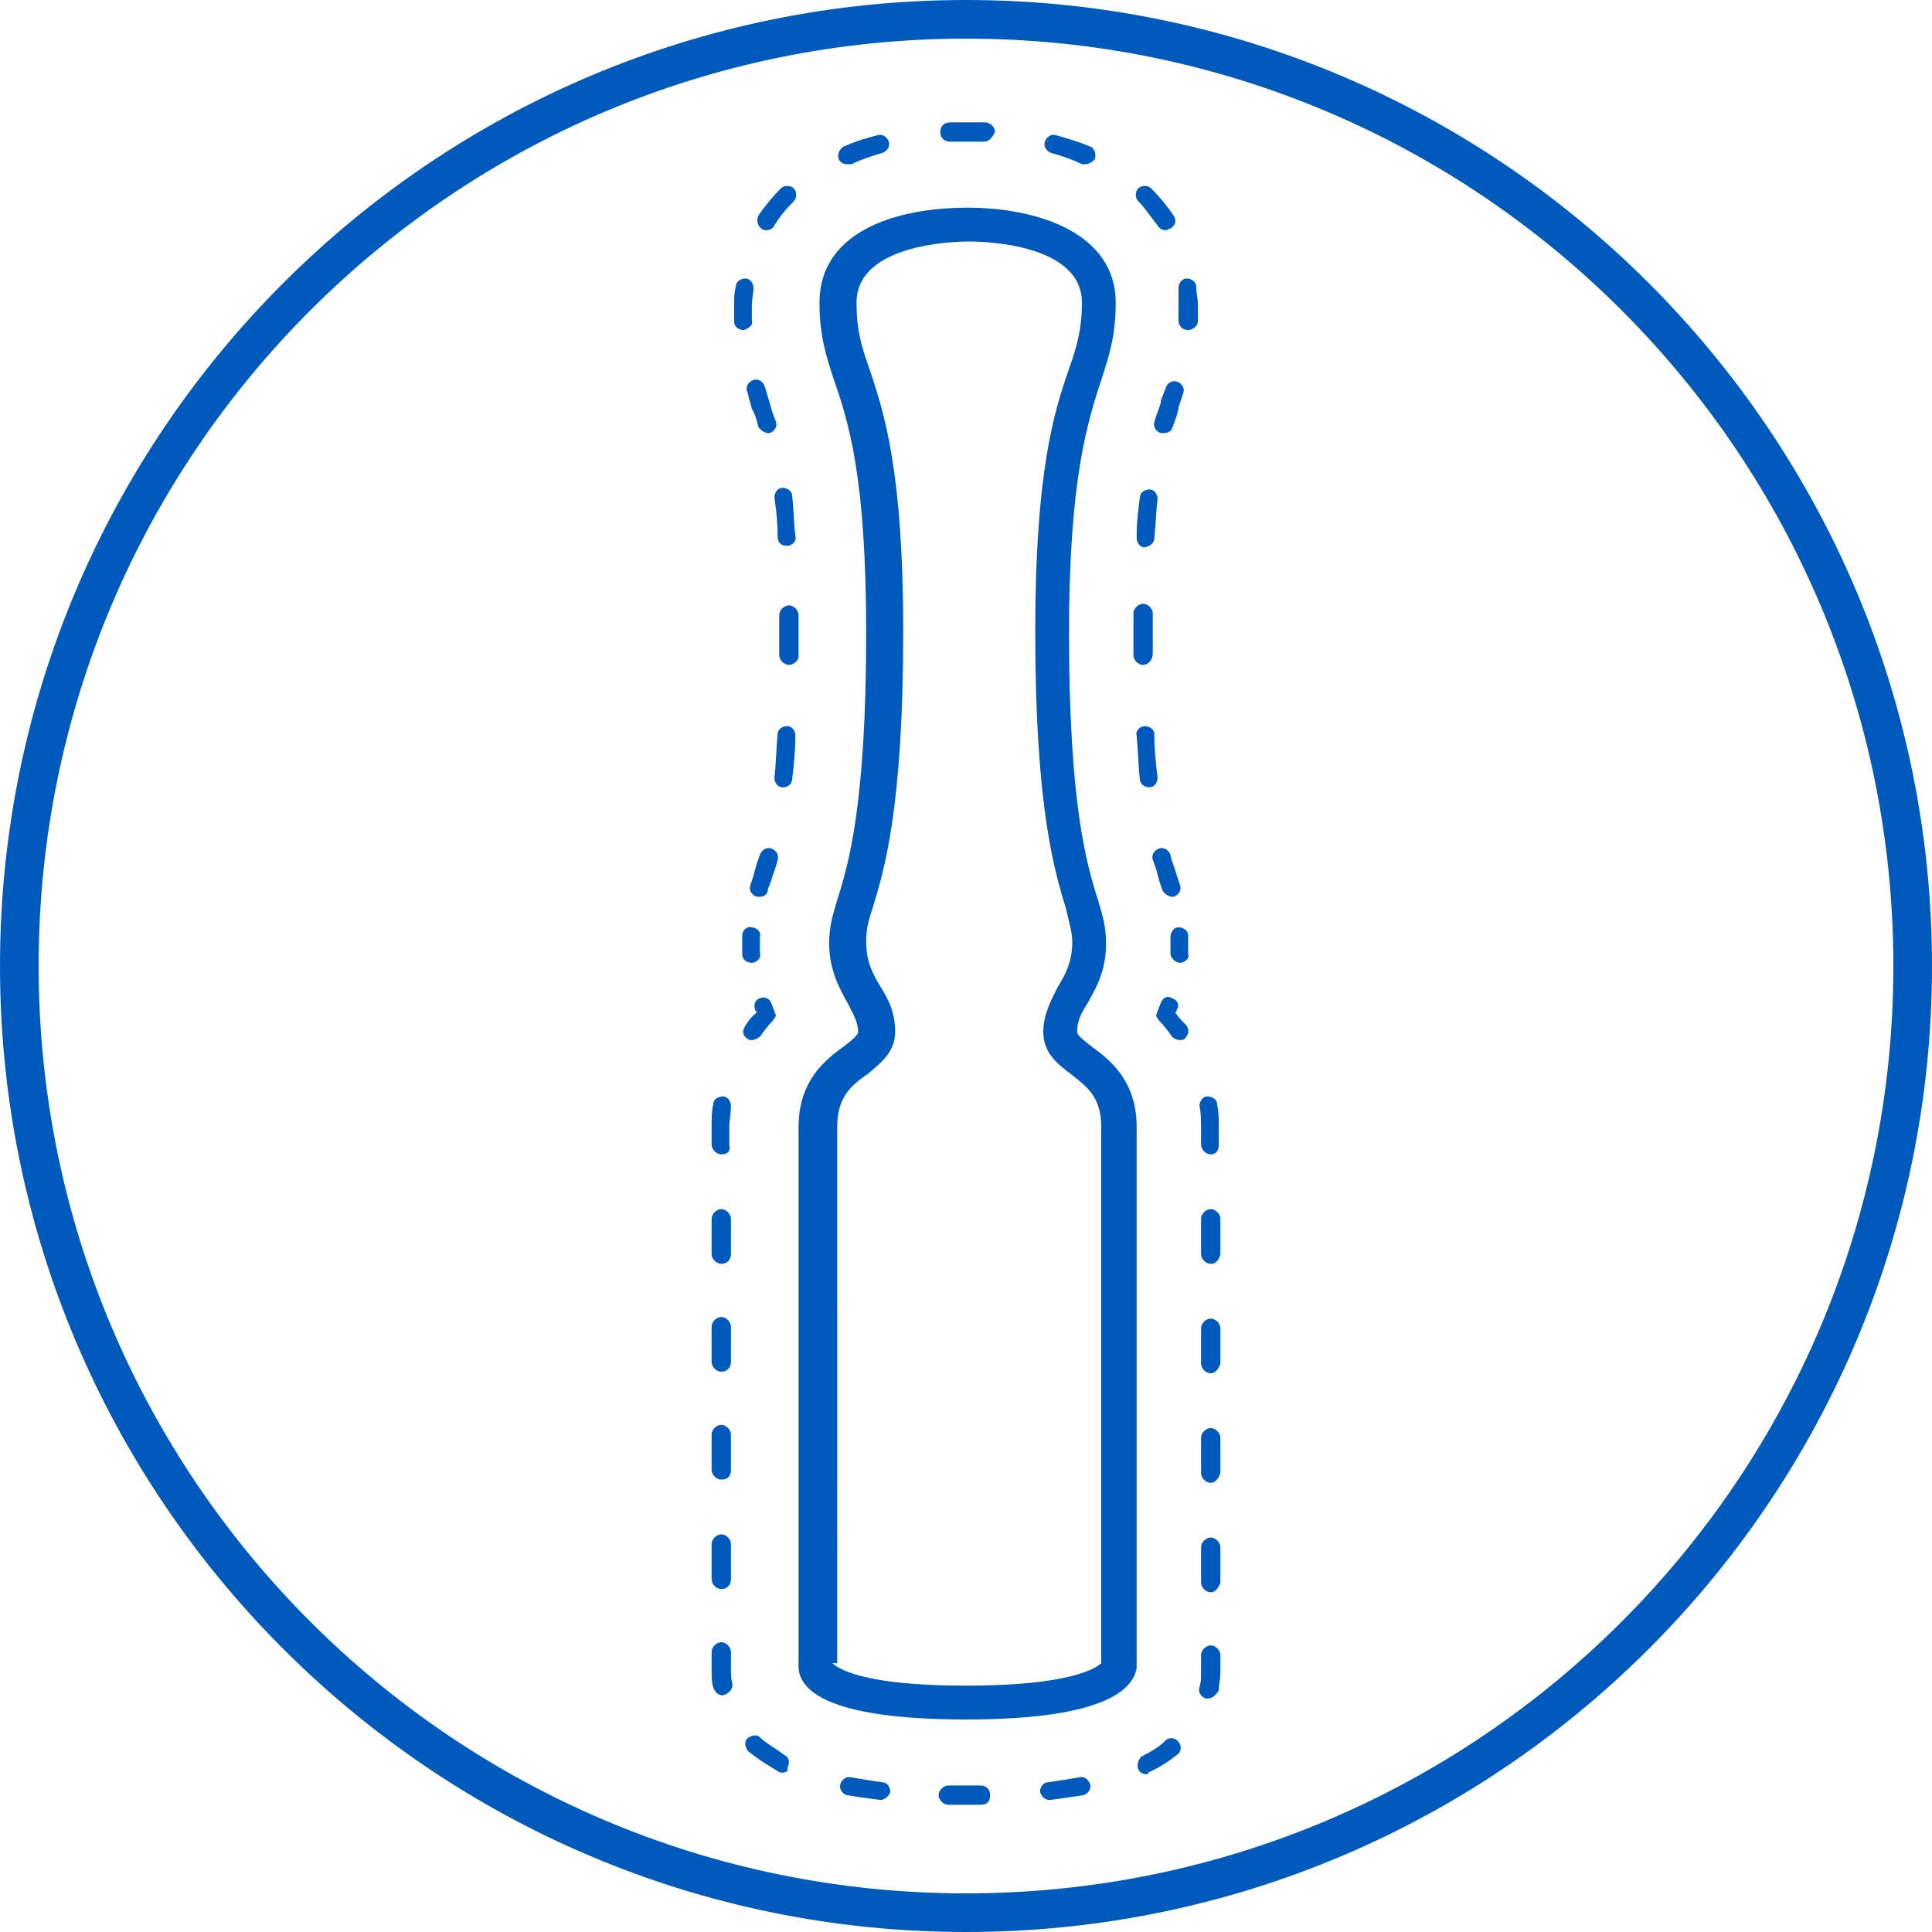
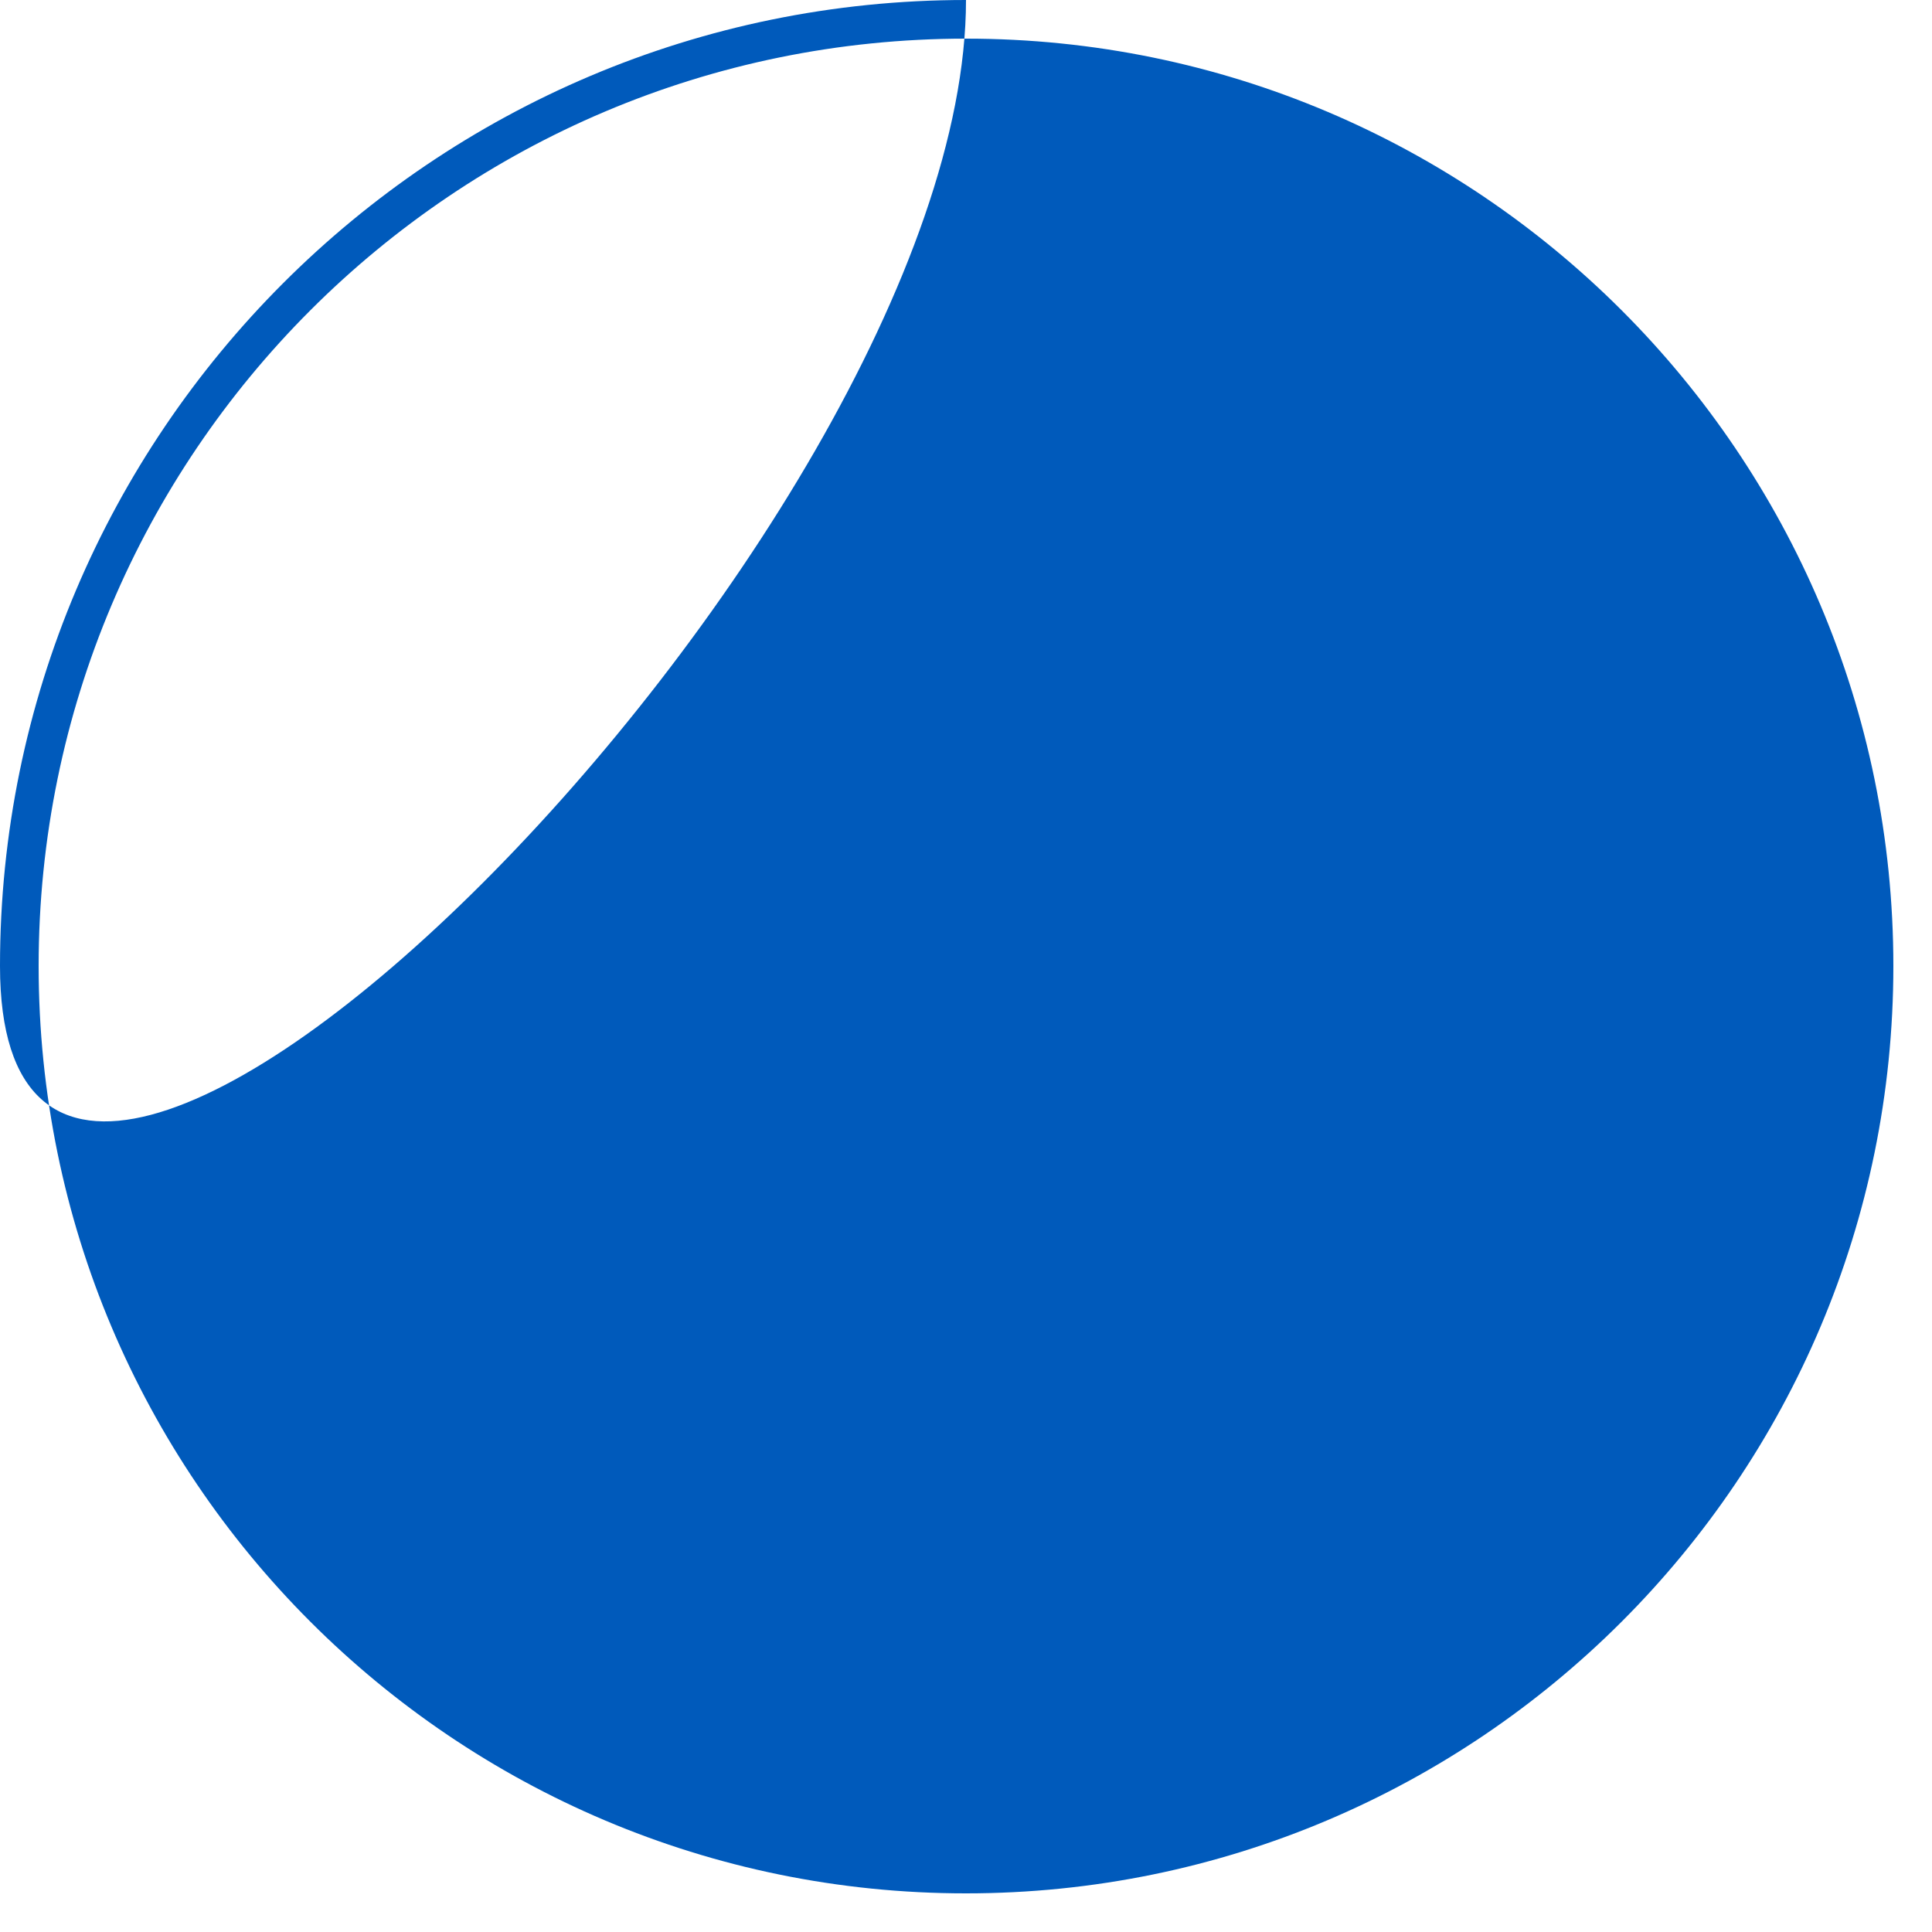
<svg xmlns="http://www.w3.org/2000/svg" version="1.1" id="Hermetically_x5F_Sealed" x="0px" y="0px" viewBox="0 0 120 120" style="enable-background:new 0 0 120 120;" xml:space="preserve">
  <style type="text/css">
	.st0{fill:#005ABB;}
</style>
-   <path class="st0" d="M60,0C26.9,0,0,26.9,0,60s26.9,60,60,60s60-26.9,60-60S93.1,0,60,0z M60,117.6C28.2,117.6,2.4,91.8,2.4,60  S28.2,2.4,60,2.4s57.6,25.8,57.6,57.6S91.8,117.6,60,117.6z" />
-   <path class="st0" d="M54.7,111.8C54.6,111.8,54.6,111.8,54.7,111.8c-0.8-0.1-1.5-0.2-2.1-0.3c-0.3-0.1-0.5-0.4-0.4-0.7  c0.1-0.3,0.4-0.5,0.7-0.4c0.6,0.1,1.2,0.2,1.9,0.3c0.3,0,0.5,0.3,0.5,0.6C55.2,111.6,54.9,111.8,54.7,111.8z M48.6,110.1  c-0.1,0-0.2,0-0.3-0.1c-0.7-0.4-1.3-0.8-1.8-1.2c-0.2-0.2-0.3-0.6-0.1-0.8c0.2-0.2,0.6-0.3,0.8-0.1c0.4,0.4,1,0.7,1.5,1.1  c0.3,0.1,0.4,0.5,0.2,0.8C49,110,48.8,110.1,48.6,110.1z M44.8,98.7c-0.3,0-0.6-0.3-0.6-0.6v-2.2c0-0.3,0.3-0.6,0.6-0.6  s0.6,0.3,0.6,0.6v2.2C45.4,98.4,45.2,98.7,44.8,98.7z M44.8,91.9c-0.3,0-0.6-0.3-0.6-0.6v-2.2c0-0.3,0.3-0.6,0.6-0.6  s0.6,0.3,0.6,0.6v2.2C45.4,91.7,45.2,91.9,44.8,91.9z M44.8,85.2c-0.3,0-0.6-0.3-0.6-0.6v-2.2c0-0.3,0.3-0.6,0.6-0.6  s0.6,0.3,0.6,0.6v2.2C45.4,84.9,45.2,85.2,44.8,85.2z M44.8,78.5c-0.3,0-0.6-0.3-0.6-0.6v-2.2c0-0.3,0.3-0.6,0.6-0.6  s0.6,0.3,0.6,0.6v2.2C45.4,78.2,45.2,78.5,44.8,78.5z M49.2,48.4c0.1-0.8,0.2-1.7,0.2-2.7c0-0.3-0.2-0.6-0.5-0.6  c-0.3,0-0.6,0.2-0.6,0.5c-0.1,1-0.1,1.9-0.2,2.7c0,0.3,0.2,0.6,0.5,0.6c0,0,0,0,0.1,0C48.9,48.9,49.2,48.7,49.2,48.4z M48.9,33.9  c0.3,0,0.6-0.3,0.5-0.6c-0.1-0.9-0.1-1.7-0.2-2.5c0-0.3-0.3-0.5-0.6-0.5c-0.3,0-0.5,0.3-0.5,0.6c0.1,0.7,0.2,1.5,0.2,2.4  C48.3,33.7,48.5,33.9,48.9,33.9C48.8,33.9,48.9,33.9,48.9,33.9z M47.6,14.3c-0.1,0-0.2,0-0.3-0.1C47,14,47,13.6,47.1,13.4  c0.4-0.6,0.9-1.2,1.4-1.7c0.2-0.2,0.6-0.2,0.8,0c0.2,0.2,0.2,0.6,0,0.8c-0.5,0.5-0.9,1-1.2,1.5C48,14.2,47.8,14.3,47.6,14.3z   M52.6,10.2c-0.2,0-0.4-0.1-0.5-0.3c-0.1-0.3,0-0.6,0.3-0.8c0.7-0.3,1.3-0.5,2.1-0.7c0.3-0.1,0.6,0.1,0.7,0.4s-0.1,0.6-0.4,0.7  c-0.7,0.2-1.3,0.4-1.9,0.7C52.8,10.2,52.7,10.2,52.6,10.2z M72.4,14.3c-0.2,0-0.4-0.1-0.5-0.3c-0.4-0.5-0.8-1.1-1.2-1.5  c-0.2-0.2-0.2-0.6,0-0.8c0.2-0.2,0.6-0.2,0.8,0c0.5,0.5,1,1.1,1.4,1.7c0.2,0.3,0.1,0.6-0.2,0.8C72.6,14.2,72.5,14.3,72.4,14.3z   M67.4,10.2c-0.1,0-0.2,0-0.2,0c-0.6-0.3-1.2-0.5-1.9-0.7c-0.3-0.1-0.5-0.4-0.4-0.7s0.4-0.5,0.7-0.4c0.7,0.2,1.4,0.4,2.1,0.7  c0.3,0.1,0.4,0.5,0.3,0.8C67.8,10.1,67.6,10.2,67.4,10.2z M71.7,33.4c0.1-0.9,0.1-1.7,0.2-2.4c0-0.3-0.2-0.6-0.5-0.6  c-0.3,0-0.6,0.2-0.6,0.5c-0.1,0.7-0.2,1.5-0.2,2.5c0,0.3,0.2,0.6,0.5,0.6c0,0,0,0,0,0C71.5,33.9,71.7,33.7,71.7,33.4z M71.4,48.9  c0.3,0,0.5-0.3,0.5-0.6c-0.1-0.8-0.2-1.7-0.2-2.7c0-0.3-0.3-0.5-0.6-0.5c-0.3,0-0.6,0.3-0.5,0.6c0.1,1,0.1,1.9,0.2,2.7  C70.8,48.7,71.1,48.9,71.4,48.9C71.4,48.9,71.4,48.9,71.4,48.9z M75.2,98.9L75.2,98.9c-0.3,0-0.6-0.3-0.6-0.6l0-2.2  c0-0.3,0.3-0.6,0.6-0.6l0,0c0.3,0,0.6,0.3,0.6,0.6l0,2.2C75.7,98.6,75.5,98.9,75.2,98.9z M75.2,92.1L75.2,92.1  c-0.3,0-0.6-0.3-0.6-0.6l0-2.2c0-0.3,0.3-0.6,0.6-0.6l0,0c0.3,0,0.6,0.3,0.6,0.6l0,2.2C75.7,91.8,75.5,92.1,75.2,92.1z M75.2,85.3  L75.2,85.3c-0.3,0-0.6-0.3-0.6-0.6l0-2.2c0-0.3,0.3-0.6,0.6-0.6l0,0c0.3,0,0.6,0.3,0.6,0.6l0,2.2C75.7,85,75.5,85.3,75.2,85.3z   M75.2,78.5L75.2,78.5c-0.3,0-0.6-0.3-0.6-0.6l0-2.2c0-0.3,0.3-0.6,0.6-0.6l0,0c0.3,0,0.6,0.3,0.6,0.6l0,2.2  C75.7,78.3,75.5,78.5,75.2,78.5z M65.2,111.8c-0.3,0-0.5-0.2-0.6-0.5c0-0.3,0.2-0.6,0.5-0.6c0.7-0.1,1.3-0.2,1.9-0.3  c0.3-0.1,0.6,0.1,0.7,0.4c0.1,0.3-0.1,0.6-0.4,0.7C66.6,111.6,66,111.7,65.2,111.8C65.3,111.8,65.2,111.8,65.2,111.8z M71.2,110.2  c-0.2,0-0.4-0.1-0.5-0.3c-0.1-0.3,0-0.6,0.2-0.8c0.6-0.3,1.1-0.6,1.5-1c0.2-0.2,0.6-0.2,0.8,0.1c0.2,0.2,0.2,0.6-0.1,0.8  c-0.5,0.4-1.1,0.8-1.8,1.1C71.4,110.2,71.3,110.2,71.2,110.2z M59.9,112.1c-0.3,0-0.7,0-1,0c-0.3,0-0.6-0.3-0.6-0.6s0.3-0.6,0.6-0.6  c0.6,0,1.3,0,2,0c0.3,0,0.6,0.2,0.6,0.6s-0.2,0.6-0.6,0.6C60.6,112.1,60.3,112.1,59.9,112.1z M75,105.5c0,0-0.1,0-0.1,0  c-0.3-0.1-0.5-0.4-0.4-0.7c0.1-0.3,0.1-0.6,0.1-0.9l0-1.1c0-0.3,0.3-0.6,0.6-0.6s0.6,0.3,0.6,0.6v1.1c0,0.4-0.1,0.7-0.1,1.1  C75.5,105.3,75.3,105.5,75,105.5z M44.9,105.3c-0.3,0-0.5-0.2-0.6-0.5c-0.1-0.3-0.1-0.7-0.1-1.1l0-1.1c0-0.3,0.3-0.6,0.6-0.6  s0.6,0.3,0.6,0.6v1.1c0,0.3,0,0.6,0.1,0.9C45.5,104.9,45.3,105.2,44.9,105.3C45,105.3,45,105.3,44.9,105.3z M75.2,71.7  c-0.3,0-0.6-0.3-0.6-0.6V70c0-0.4,0-0.9-0.1-1.3c0-0.3,0.2-0.6,0.5-0.6c0.3,0,0.6,0.2,0.6,0.5c0.1,0.5,0.1,0.9,0.1,1.4v1.1  C75.7,71.5,75.5,71.7,75.2,71.7z M44.8,71.7c-0.3,0-0.6-0.3-0.6-0.6V70c0-0.5,0-1,0.1-1.4c0-0.3,0.3-0.5,0.6-0.5  c0.3,0,0.5,0.3,0.5,0.6c0,0.4-0.1,0.9-0.1,1.3v1.1C45.4,71.5,45.2,71.7,44.8,71.7z M46.7,64.6c-0.1,0-0.2,0-0.3-0.1  c-0.3-0.2-0.3-0.5-0.1-0.8c0.2-0.3,0.4-0.6,0.7-0.8c0-0.1-0.1-0.1-0.1-0.2c-0.1-0.3,0-0.6,0.3-0.7c0.3-0.1,0.6,0,0.7,0.3  c0.1,0.2,0.1,0.3,0.2,0.5l0.1,0.3L48,63.4c-0.3,0.3-0.6,0.7-0.8,1C47,64.5,46.9,64.6,46.7,64.6z M73.3,64.6c-0.2,0-0.4-0.1-0.5-0.2  c-0.2-0.3-0.5-0.7-0.8-1l-0.2-0.3l0.1-0.3c0.1-0.2,0.1-0.3,0.2-0.5c0.1-0.3,0.4-0.5,0.7-0.3c0.3,0.1,0.5,0.4,0.3,0.7  c0,0.1-0.1,0.2-0.1,0.2c0.2,0.3,0.5,0.6,0.7,0.8c0.2,0.3,0.1,0.6-0.1,0.8C73.5,64.6,73.4,64.6,73.3,64.6z M46.7,59.8  c-0.3,0-0.6-0.2-0.6-0.5c0-0.2,0-0.4,0-0.6c0-0.2,0-0.4,0-0.6c0-0.3,0.3-0.6,0.6-0.5c0.3,0,0.6,0.3,0.5,0.6c0,0.2,0,0.4,0,0.5  c0,0.2,0,0.4,0,0.5C47.3,59.5,47,59.8,46.7,59.8C46.7,59.8,46.7,59.8,46.7,59.8z M73.3,59.8C73.3,59.8,73.3,59.8,73.3,59.8  c-0.3,0-0.6-0.3-0.6-0.6c0-0.2,0-0.4,0-0.5c0-0.2,0-0.4,0-0.5c0-0.3,0.2-0.6,0.5-0.6c0.3,0,0.6,0.2,0.6,0.5c0,0.2,0,0.4,0,0.6  c0,0.2,0,0.4,0,0.6C73.9,59.5,73.6,59.8,73.3,59.8z M72.8,55.7c-0.2,0-0.5-0.2-0.6-0.4L72,54.7c-0.1-0.4-0.2-0.8-0.4-1.3  c-0.1-0.3,0.1-0.6,0.4-0.7c0.3-0.1,0.6,0.1,0.7,0.4c0.1,0.5,0.3,0.9,0.4,1.3l0.2,0.6c0.1,0.3-0.1,0.6-0.4,0.7  C72.9,55.7,72.8,55.7,72.8,55.7z M47.2,55.7c-0.1,0-0.1,0-0.2,0c-0.3-0.1-0.5-0.4-0.4-0.7l0.2-0.6c0.1-0.4,0.2-0.8,0.4-1.3  c0.1-0.3,0.4-0.5,0.7-0.4c0.3,0.1,0.5,0.4,0.4,0.7c-0.1,0.5-0.3,0.9-0.4,1.3l-0.2,0.5C47.7,55.5,47.5,55.7,47.2,55.7z M49,41.3  C49,41.3,49,41.3,49,41.3c-0.3,0-0.6-0.3-0.6-0.6c0-0.4,0-0.9,0-1.3c0-0.4,0-0.8,0-1.2c0-0.3,0.3-0.6,0.6-0.6c0,0,0,0,0,0  c0.3,0,0.6,0.3,0.6,0.6c0,0.4,0,0.8,0,1.2c0,0.5,0,0.9,0,1.4C49.6,41,49.3,41.3,49,41.3z M71,41.3c-0.3,0-0.6-0.3-0.6-0.6  c0-0.4,0-0.9,0-1.4c0-0.4,0-0.8,0-1.2c0-0.3,0.3-0.6,0.6-0.6c0.3,0,0.6,0.3,0.6,0.6c0,0.4,0,0.8,0,1.2c0,0.5,0,0.9,0,1.3  C71.6,41,71.3,41.3,71,41.3C71,41.3,71,41.3,71,41.3z M72.3,26.9c-0.1,0-0.1,0-0.2,0c-0.3-0.1-0.5-0.4-0.4-0.7  c0.1-0.4,0.3-0.8,0.4-1.2l0-0.1c0.1-0.3,0.2-0.5,0.3-0.8c0.1-0.3,0.4-0.5,0.7-0.4c0.3,0.1,0.5,0.4,0.4,0.7c-0.1,0.3-0.2,0.6-0.3,0.9  l0,0.1c-0.1,0.4-0.2,0.7-0.4,1.2C72.8,26.7,72.6,26.9,72.3,26.9z M47.7,26.9c-0.2,0-0.5-0.2-0.6-0.4c-0.1-0.4-0.2-0.8-0.4-1.1  L46.6,25c-0.1-0.2-0.1-0.5-0.2-0.7c-0.1-0.3,0.1-0.6,0.4-0.7c0.3-0.1,0.6,0.1,0.7,0.4l0.3,1c0.1,0.4,0.2,0.7,0.4,1.2  c0.1,0.3-0.1,0.6-0.4,0.7C47.8,26.9,47.7,26.9,47.7,26.9z M46.2,20.5c-0.3,0-0.6-0.2-0.6-0.5c0-0.3,0-0.7,0-1.1c0-0.4,0-0.7,0.1-1.1  c0-0.3,0.3-0.5,0.6-0.5c0.3,0,0.5,0.3,0.5,0.6c0,0.3-0.1,0.7-0.1,1c0,0.3,0,0.7,0,1C46.8,20.2,46.5,20.4,46.2,20.5  C46.2,20.5,46.2,20.5,46.2,20.5z M73.8,20.5C73.8,20.5,73.8,20.5,73.8,20.5c-0.4,0-0.6-0.3-0.6-0.6c0-0.3,0-0.6,0-1c0-0.3,0-0.7,0-1  c0-0.3,0.2-0.6,0.5-0.6c0.3,0,0.6,0.2,0.6,0.5c0,0.4,0.1,0.7,0.1,1.1c0,0.4,0,0.7,0,1.1C74.4,20.2,74.1,20.5,73.8,20.5z M61.1,8.8  C61,8.8,61,8.8,61.1,8.8c-0.7,0-1.4,0-2.1,0c-0.3,0-0.6-0.2-0.6-0.6c0-0.3,0.2-0.6,0.6-0.6c0.7,0,1.4,0,2.2,0c0.3,0,0.6,0.3,0.6,0.6  C61.6,8.6,61.4,8.8,61.1,8.8z M60,106.8c-9,0-10.4-2-10.4-3.3V70c0-2.9,1.7-4.2,2.8-5c0.4-0.3,0.9-0.7,0.9-0.9  c0-0.6-0.3-1.1-0.6-1.7c-0.5-0.9-1.2-2.1-1.2-3.8c0-1,0.2-1.7,0.5-2.7c0.7-2.2,1.8-5.9,1.8-16.6c0-9.7-1.1-13.1-2-15.7  c-0.5-1.5-0.9-2.8-0.9-4.8c0-4.4,4.7-5.9,9.2-5.9c4.4,0,9.2,1.6,9.2,5.9c0,2-0.4,3.3-0.9,4.8c-0.8,2.5-2,6-2,15.7  c0,10.7,1.1,14.4,1.8,16.6c0.3,1,0.5,1.7,0.5,2.7c0,1.8-0.7,2.9-1.2,3.8c-0.4,0.6-0.6,1.1-0.6,1.7c0,0.2,0.4,0.5,0.9,0.9  c1.1,0.8,2.8,2.1,2.8,5l0,33.6C70.4,104.8,68.9,106.8,60,106.8z M51.7,103.3c0.3,0.3,1.8,1.4,8.3,1.4c6.5,0,8.1-1.1,8.4-1.4V70  c0-1.9-0.9-2.5-1.9-3.3c-0.8-0.6-1.7-1.3-1.7-2.6c0-1.1,0.5-2,0.9-2.8c0.5-0.8,0.9-1.6,0.9-2.8c0-0.6-0.2-1.2-0.4-2.1  c-0.7-2.3-1.9-6.2-1.9-17.2c0-10,1.2-13.7,2.1-16.3c0.5-1.4,0.8-2.5,0.8-4.1c0-3.6-5.9-3.8-7-3.8s-7,0.2-7,3.8  c0,1.7,0.3,2.7,0.8,4.1c0.9,2.7,2.1,6.3,2.1,16.3c0,11.1-1.2,14.9-1.9,17.2c-0.3,0.9-0.4,1.4-0.4,2.1c0,1.2,0.4,2,0.9,2.8  c0.5,0.8,0.9,1.6,0.9,2.8c0,1.3-1,2-1.7,2.6c-1,0.7-1.9,1.4-1.9,3.3V103.3z M51.6,103.2L51.6,103.2L51.6,103.2z" />
+   <path class="st0" d="M60,0C26.9,0,0,26.9,0,60s60-26.9,60-60S93.1,0,60,0z M60,117.6C28.2,117.6,2.4,91.8,2.4,60  S28.2,2.4,60,2.4s57.6,25.8,57.6,57.6S91.8,117.6,60,117.6z" />
</svg>